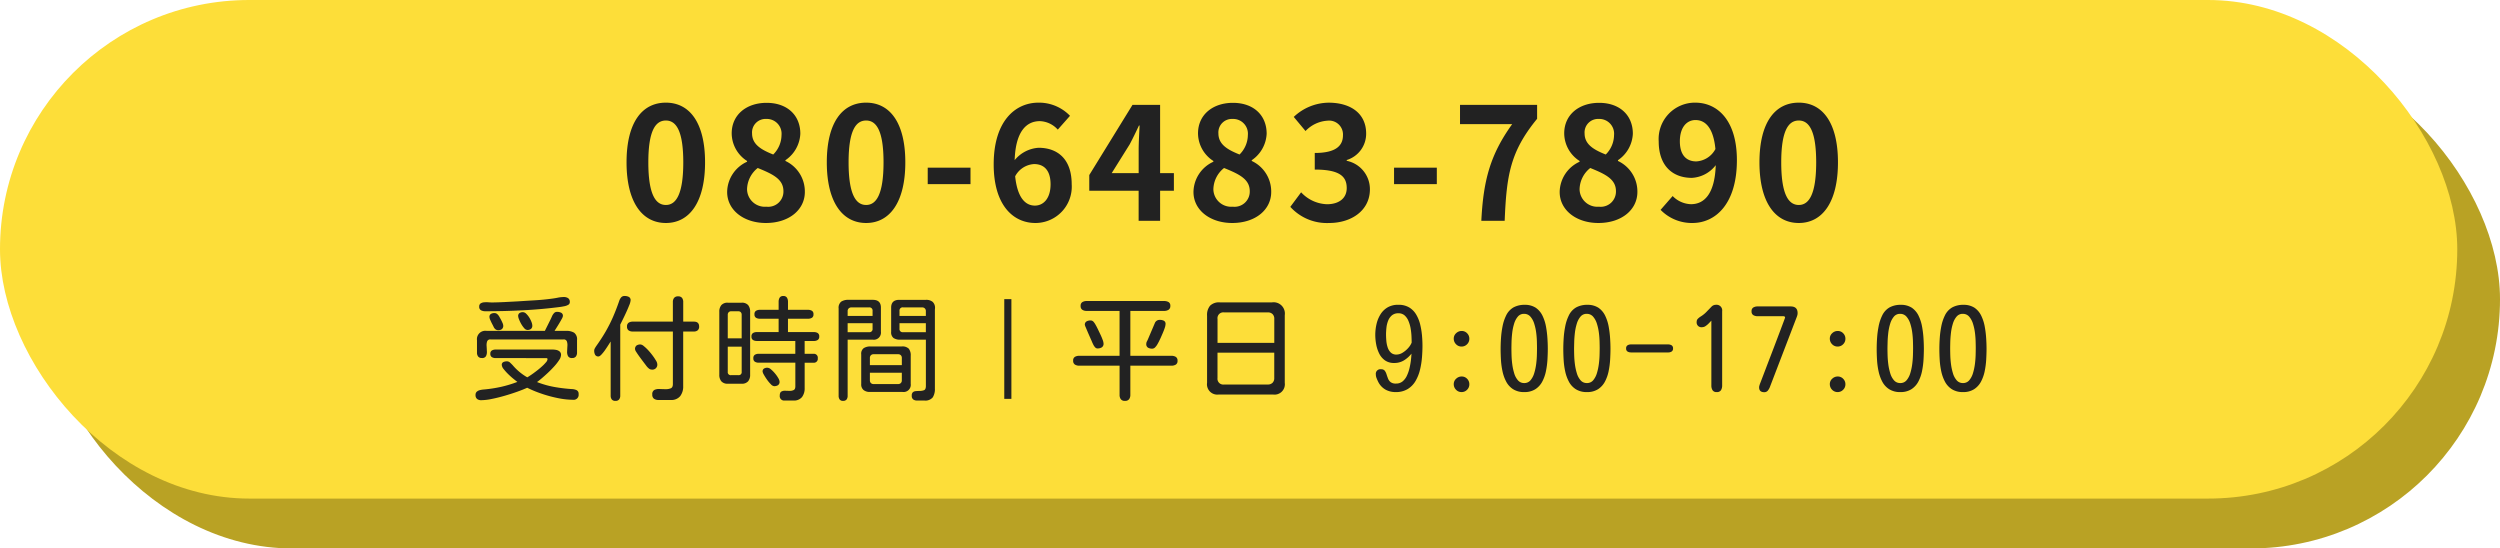
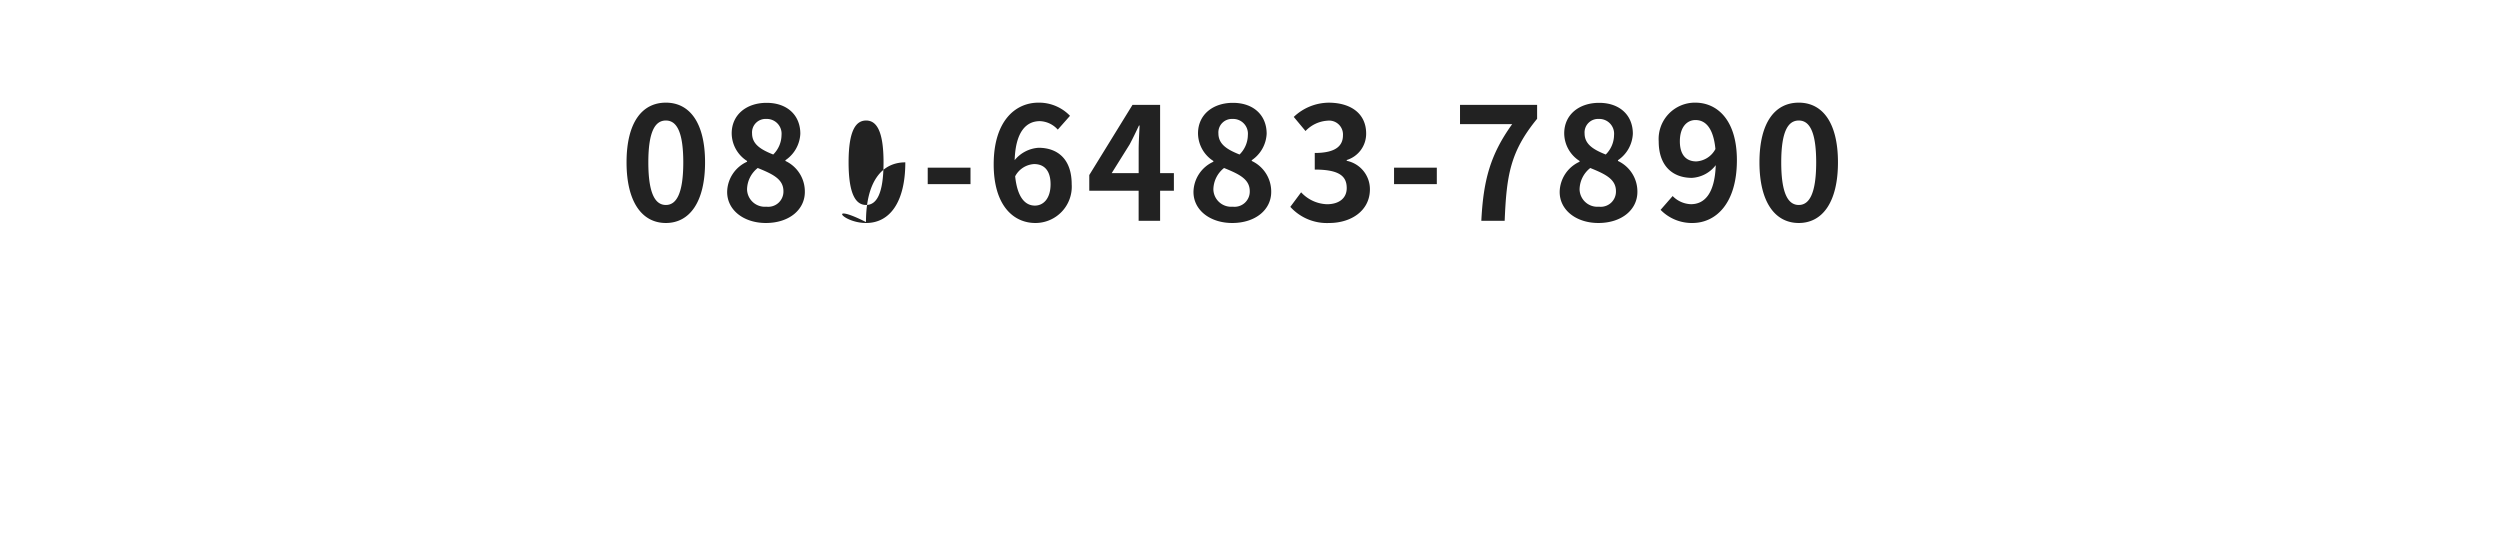
<svg xmlns="http://www.w3.org/2000/svg" width="351" height="77" viewBox="0 0 351 77">
  <g id="グループ_129" data-name="グループ 129" transform="translate(-7052 -7136)">
    <g id="グループ_127" data-name="グループ 127" transform="translate(7052 7136)">
-       <rect id="長方形_75" data-name="長方形 75" width="345" height="70" rx="35" transform="translate(6 7)" fill="#b9a224" />
-       <rect id="長方形_74" data-name="長方形 74" width="345" height="70" rx="35" fill="#fdde39" />
-       <path id="パス_1488" data-name="パス 1488" d="M2.141-11.3a1.3,1.3,0,0,1-.6-.133.532.532,0,0,1-.258-.523.492.492,0,0,1,.2-.445,1.063,1.063,0,0,1,.508-.156,3.967,3.967,0,0,1,.609,0q.3.023.508.023Q4-12.547,4.9-12.594l1.789-.094q1.187-.078,2.383-.148t2.367-.227q.391-.047.867-.141a4.463,4.463,0,0,1,.852-.094,1.088,1.088,0,0,1,.6.156.618.618,0,0,1,.242.563.418.418,0,0,1-.234.383,1.691,1.691,0,0,1-.523.188l-.461.086q-2.625.344-5.3.484T2.141-11.3ZM1.656-4.734a.622.622,0,0,1-.523-.211A.878.878,0,0,1,.969-5.5V-7.219A1.181,1.181,0,0,1,2.313-8.547H10.5l.8-1.609q.094-.187.2-.437a1.576,1.576,0,0,1,.281-.437.55.55,0,0,1,.422-.187,1.362,1.362,0,0,1,.57.117.47.47,0,0,1,.258.477,1.094,1.094,0,0,1-.148.375q-.148.281-.359.633t-.4.648l-.266.422H13.5a2.057,2.057,0,0,1,1.109.258,1.143,1.143,0,0,1,.406,1.039V-5.5a.878.878,0,0,1-.164.555.622.622,0,0,1-.523.211A.592.592,0,0,1,13.75-5a1.278,1.278,0,0,1-.125-.656q.016-.391.039-.773a1.552,1.552,0,0,0-.078-.648.45.45,0,0,0-.477-.266H2.875a.45.45,0,0,0-.477.266,1.552,1.552,0,0,0-.078.648q.023.383.039.773A1.278,1.278,0,0,1,2.234-5,.592.592,0,0,1,1.656-4.734ZM8.047-8.672a.627.627,0,0,1-.445-.25,3.33,3.33,0,0,1-.422-.594,4.625,4.625,0,0,1-.312-.656,1.508,1.508,0,0,1-.117-.437.487.487,0,0,1,.188-.437.857.857,0,0,1,.484-.125.682.682,0,0,1,.453.219,2.621,2.621,0,0,1,.43.531,3.5,3.5,0,0,1,.313.625,1.52,1.52,0,0,1,.117.5.571.571,0,0,1-.187.477A.783.783,0,0,1,8.047-8.672Zm-4.078.031a.629.629,0,0,1-.383-.109.922.922,0,0,1-.258-.312q-.063-.141-.211-.422t-.273-.57a1.235,1.235,0,0,1-.125-.43.472.472,0,0,1,.2-.437.906.906,0,0,1,.484-.125.6.6,0,0,1,.422.156,1.343,1.343,0,0,1,.281.359q.062.109.2.359t.242.5a1.065,1.065,0,0,1,.109.391.6.6,0,0,1-.187.484A.756.756,0,0,1,3.969-8.641ZM1.563,1.188a.909.909,0,0,1-.578-.172A.672.672,0,0,1,.766.453.575.575,0,0,1,.953-.016a1.083,1.083,0,0,1,.453-.219,3.087,3.087,0,0,1,.5-.078A18.688,18.688,0,0,0,4.32-.68a16.845,16.845,0,0,0,2.32-.7q-.187-.141-.547-.43t-.734-.656a6.977,6.977,0,0,1-.641-.711,1.032,1.032,0,0,1-.266-.578.407.407,0,0,1,.227-.414,1.189,1.189,0,0,1,.492-.1.652.652,0,0,1,.453.188q.2.188.359.359a7.664,7.664,0,0,0,2.047,1.7q.172-.094.516-.328t.742-.539q.4-.3.758-.625a5.787,5.787,0,0,0,.594-.6.812.812,0,0,0,.234-.453q0-.156-.187-.156H3.594a1,1,0,0,1-.531-.133.511.511,0,0,1-.219-.477A.487.487,0,0,1,3.07-5.8a1.066,1.066,0,0,1,.523-.125h7.969a2.744,2.744,0,0,1,.539.055,1.028,1.028,0,0,1,.469.219.606.606,0,0,1,.2.492,1.388,1.388,0,0,1-.266.711,6.926,6.926,0,0,1-.68.875q-.414.461-.883.9t-.883.789q-.414.352-.664.523a12.977,12.977,0,0,0,2.422.688,21.576,21.576,0,0,0,2.484.3,1.718,1.718,0,0,1,.648.148.546.546,0,0,1,.289.555.7.7,0,0,1-.781.8A10.991,10.991,0,0,1,12.313.891a17.726,17.726,0,0,1-2.3-.625A15.672,15.672,0,0,1,8.016-.562q-.531.25-1.383.555T4.836.57q-.945.273-1.812.445A7.739,7.739,0,0,1,1.563,1.188Zm18.847.094a.61.61,0,0,1-.516-.2.875.875,0,0,1-.156-.547V-7.047q-.078.109-.289.445t-.477.719a5.665,5.665,0,0,1-.523.656q-.258.273-.414.273A.493.493,0,0,1,17.55-5.2a1.192,1.192,0,0,1-.125-.555.671.671,0,0,1,.086-.328q.086-.156.18-.3.781-1.094,1.344-2.07a20.716,20.716,0,0,0,1.016-2.008q.453-1.031.891-2.3a1.451,1.451,0,0,1,.266-.484.618.618,0,0,1,.5-.2,1.29,1.29,0,0,1,.57.125.5.5,0,0,1,.258.5,2.218,2.218,0,0,1-.187.664q-.187.477-.445,1.039t-.492,1.031l-.328.656V.531a.875.875,0,0,1-.156.547A.61.61,0,0,1,20.409,1.281Zm6.047-.125a1.07,1.07,0,0,1-.633-.172.678.678,0,0,1-.242-.594.648.648,0,0,1,.3-.648,1.5,1.5,0,0,1,.742-.125q.437.023.859.023a1.746,1.746,0,0,0,.7-.125q.289-.125.289-.594V-8.453H22.847a1.011,1.011,0,0,1-.586-.156.617.617,0,0,1-.227-.547.588.588,0,0,1,.234-.539,1.06,1.06,0,0,1,.578-.148h5.625v-2.75a.909.909,0,0,1,.172-.578.672.672,0,0,1,.563-.219.649.649,0,0,1,.555.219.94.94,0,0,1,.164.578v2.75h1.5q.734,0,.734.7a.651.651,0,0,1-.2.516.788.788,0,0,1-.539.172h-1.5V-.781A2.2,2.2,0,0,1,29.5.617a1.6,1.6,0,0,1-1.344.539ZM25.5-3.109a.634.634,0,0,1-.4-.156,1.965,1.965,0,0,1-.352-.367q-.156-.211-.266-.352-.094-.125-.3-.4t-.445-.6q-.234-.328-.406-.6a.928.928,0,0,1-.172-.383.6.6,0,0,1,.211-.523.944.944,0,0,1,.555-.148.856.856,0,0,1,.461.227A5.525,5.525,0,0,1,25-5.836a8.476,8.476,0,0,1,.617.742,8.07,8.07,0,0,1,.477.711,1.107,1.107,0,0,1,.188.492A.691.691,0,0,1,25.5-3.109ZM44.178,1.234a.615.615,0,0,1-.7-.687q0-.438.227-.57a.984.984,0,0,1,.555-.117q.328.016.641.016a1.159,1.159,0,0,0,.539-.117q.227-.117.227-.523V-4.078H40.537a1.037,1.037,0,0,1-.547-.133.528.528,0,0,1-.219-.492.528.528,0,0,1,.219-.492,1.037,1.037,0,0,1,.547-.133h5.125v-1.8H40.272a1.037,1.037,0,0,1-.547-.133.528.528,0,0,1-.219-.492.528.528,0,0,1,.219-.492,1.037,1.037,0,0,1,.547-.133h3.047V-10.25H40.694a1.037,1.037,0,0,1-.547-.133.528.528,0,0,1-.219-.492.528.528,0,0,1,.219-.492,1.037,1.037,0,0,1,.547-.133h2.625v-1.125a1.106,1.106,0,0,1,.141-.578.551.551,0,0,1,.516-.234.551.551,0,0,1,.516.234,1.106,1.106,0,0,1,.141.578V-11.5h2.813a1.037,1.037,0,0,1,.547.133.528.528,0,0,1,.219.492.528.528,0,0,1-.219.492,1.037,1.037,0,0,1-.547.133H44.631v1.875h3.641a1,1,0,0,1,.531.133.528.528,0,0,1,.219.492.531.531,0,0,1-.219.484.962.962,0,0,1-.531.141h-1.3v1.8h1.234a.546.546,0,0,1,.609.625.546.546,0,0,1-.609.625H46.975V-.516A2.01,2.01,0,0,1,46.6.75a1.446,1.446,0,0,1-1.219.484ZM36.194-1.125a1.143,1.143,0,0,1-.914-.336,1.38,1.38,0,0,1-.289-.93v-8.828a1.405,1.405,0,0,1,.289-.945,1.143,1.143,0,0,1,.914-.336h1.922a1.139,1.139,0,0,1,.922.336,1.432,1.432,0,0,1,.281.945v8.828a1.38,1.38,0,0,1-.289.93,1.143,1.143,0,0,1-.914.336ZM36.178-7.5h1.953v-3.312a.492.492,0,0,0-.125-.352.449.449,0,0,0-.344-.133H36.647a.455.455,0,0,0-.336.133.475.475,0,0,0-.133.352Zm.469,5.172h1.016a.414.414,0,0,0,.469-.469V-6.328H36.178V-2.8A.414.414,0,0,0,36.647-2.328ZM42.678-.781a.752.752,0,0,1-.445-.266,4.587,4.587,0,0,1-.539-.641,7.275,7.275,0,0,1-.445-.7,1.248,1.248,0,0,1-.18-.437.459.459,0,0,1,.2-.43.911.911,0,0,1,.477-.117.829.829,0,0,1,.5.234,4.5,4.5,0,0,1,.563.57,4.339,4.339,0,0,1,.461.656,1.137,1.137,0,0,1,.18.492.548.548,0,0,1-.219.5A.992.992,0,0,1,42.678-.781ZM62.759,1.234a.875.875,0,0,1-.547-.156.61.61,0,0,1-.2-.516A.625.625,0,0,1,62.166.07a.713.713,0,0,1,.406-.156q.25-.023.5-.023a1.879,1.879,0,0,0,.641-.1q.281-.1.281-.6v-6.5H60.384a1.6,1.6,0,0,1-.93-.234,1,1,0,0,1-.336-.875v-3.391q0-1.094,1.141-1.094h3.75a1.405,1.405,0,0,1,.93.281,1.118,1.118,0,0,1,.336.906l-.016.2V-.453a2.179,2.179,0,0,1-.3,1.242,1.338,1.338,0,0,1-1.18.445Zm-10.391.047a.547.547,0,0,1-.484-.2.886.886,0,0,1-.141-.516v-12.25a1.1,1.1,0,0,1,.367-.969,1.8,1.8,0,0,1,1.023-.25h3.406q1.141,0,1.141,1.094v3.391a1,1,0,0,1-1.141,1.109H53.009V.563a.844.844,0,0,1-.148.523A.579.579,0,0,1,52.369,1.281Zm.641-11.922h3.5v-.7a.442.442,0,0,0-.5-.5H53.541a.534.534,0,0,0-.383.141.492.492,0,0,0-.148.375Zm7.281,0h3.7v-.687a.492.492,0,0,0-.148-.375.534.534,0,0,0-.383-.141H60.791a.442.442,0,0,0-.5.5ZM53.009-8.359h3a.442.442,0,0,0,.5-.5v-.766h-3.5Zm7.781,0h3.2V-9.625h-3.7v.766A.442.442,0,0,0,60.791-8.359ZM56.134.031a1.382,1.382,0,0,1-.883-.266,1.01,1.01,0,0,1-.336-.844V-5.25a.967.967,0,0,1,.359-.875,1.69,1.69,0,0,1,.938-.234H60.6a1.278,1.278,0,0,1,.992.313,1.5,1.5,0,0,1,.273,1v3.938A1.008,1.008,0,0,1,60.728.031Zm0-3.766h4.484V-4.75a.507.507,0,0,0-.141-.375.507.507,0,0,0-.375-.141H56.65a.507.507,0,0,0-.375.141.507.507,0,0,0-.141.375Zm.516,2.656H60.1a.507.507,0,0,0,.375-.141.507.507,0,0,0,.141-.375V-2.672H56.134v1.078a.507.507,0,0,0,.141.375A.507.507,0,0,0,56.65-1.078ZM91.938,1.281a.67.67,0,0,1-.578-.234,1.034,1.034,0,0,1-.172-.625V-3.656H85.531a1.128,1.128,0,0,1-.609-.156.593.593,0,0,1-.25-.547.566.566,0,0,1,.258-.547,1.237,1.237,0,0,1,.6-.141h5.656v-6.3H86.563a1.088,1.088,0,0,1-.6-.156.6.6,0,0,1-.242-.547.574.574,0,0,1,.25-.539,1.142,1.142,0,0,1,.594-.148H97.438a1.271,1.271,0,0,1,.617.141.566.566,0,0,1,.258.547.587.587,0,0,1-.258.547,1.169,1.169,0,0,1-.617.156H92.7v6.3h5.766a1.174,1.174,0,0,1,.609.148.591.591,0,0,1,.25.555.574.574,0,0,1-.25.539,1.174,1.174,0,0,1-.609.148H92.7V.422a1.034,1.034,0,0,1-.172.625A.689.689,0,0,1,91.938,1.281Zm3.828-7.328a1.148,1.148,0,0,1-.586-.141.561.561,0,0,1-.242-.531.74.74,0,0,1,.094-.359,3.07,3.07,0,0,0,.156-.328l.938-2.2a.724.724,0,0,1,.719-.484,1.258,1.258,0,0,1,.555.117.476.476,0,0,1,.242.477,1.828,1.828,0,0,1-.109.523q-.109.336-.266.7t-.3.688q-.148.32-.242.508-.078.156-.219.406a2,2,0,0,1-.328.438A.567.567,0,0,1,95.766-6.047Zm-7.687-.031a.439.439,0,0,1-.32-.156,1.477,1.477,0,0,1-.25-.359q-.1-.2-.164-.344-.047-.125-.211-.492t-.352-.8q-.187-.437-.328-.773a2.182,2.182,0,0,1-.141-.383.511.511,0,0,1,.242-.492,1.135,1.135,0,0,1,.555-.133.555.555,0,0,1,.445.219,2.348,2.348,0,0,1,.289.438q.094.156.266.508t.367.766q.2.414.328.773a1.741,1.741,0,0,1,.133.531.593.593,0,0,1-.25.547A1.128,1.128,0,0,1,88.078-6.078ZM105.113.391a1.45,1.45,0,0,1-1.641-1.641v-9.437a2.019,2.019,0,0,1,.422-1.391,1.769,1.769,0,0,1,1.375-.469H112.6a1.581,1.581,0,0,1,1.781,1.8v9.5A1.45,1.45,0,0,1,112.738.391Zm-.172-7.25h7.969v-3.375a.9.9,0,0,0-.242-.664.9.9,0,0,0-.664-.242h-6.156a.815.815,0,0,0-.906.938Zm.938,5.844H112a.9.9,0,0,0,.664-.242.9.9,0,0,0,.242-.664V-5.484h-7.969v3.563A.815.815,0,0,0,105.878-1.016ZM129.947.047a2.858,2.858,0,0,1-1.461-.367,2.58,2.58,0,0,1-1.008-1.117q-.109-.219-.211-.484a1.44,1.44,0,0,1-.1-.516.642.642,0,0,1,.734-.719.61.61,0,0,1,.516.2,1.605,1.605,0,0,1,.25.5q.094.3.211.6a1.2,1.2,0,0,0,.367.508,1.171,1.171,0,0,0,.75.2,1.415,1.415,0,0,0,.922-.3,2.256,2.256,0,0,0,.609-.8,5.214,5.214,0,0,0,.367-1.062,9.944,9.944,0,0,0,.2-1.109q.063-.539.078-.93a3.947,3.947,0,0,1-1.055.945,2.571,2.571,0,0,1-1.367.367,2.18,2.18,0,0,1-1.3-.367,2.551,2.551,0,0,1-.813-.969,4.863,4.863,0,0,1-.422-1.289,7.343,7.343,0,0,1-.125-1.312,6.764,6.764,0,0,1,.172-1.516,4.465,4.465,0,0,1,.555-1.367,2.917,2.917,0,0,1,1-.984,2.9,2.9,0,0,1,1.508-.367,2.891,2.891,0,0,1,1.516.367,2.85,2.85,0,0,1,.984.992,5.007,5.007,0,0,1,.563,1.383,10.208,10.208,0,0,1,.258,1.539q.07.781.07,1.469,0,.766-.07,1.648a10.94,10.94,0,0,1-.281,1.742,5.77,5.77,0,0,1-.625,1.563,3.233,3.233,0,0,1-1.094,1.125A3.16,3.16,0,0,1,129.947.047Zm.125-5.266a1.651,1.651,0,0,0,.859-.266,3.356,3.356,0,0,0,.781-.656,2.6,2.6,0,0,0,.484-.75q0-.359-.023-.891a8.858,8.858,0,0,0-.117-1.086,4.856,4.856,0,0,0-.3-1.047,2.128,2.128,0,0,0-.547-.8,1.27,1.27,0,0,0-.875-.3,1.362,1.362,0,0,0-.922.3,1.886,1.886,0,0,0-.523.758,3.771,3.771,0,0,0-.234.977,9.083,9.083,0,0,0-.055.953q0,.375.039.852a4.188,4.188,0,0,0,.18.922,1.792,1.792,0,0,0,.438.742A1.1,1.1,0,0,0,130.072-5.219ZM139.2-6.344a1.041,1.041,0,0,1-.773-.328,1.08,1.08,0,0,1-.32-.781,1,1,0,0,1,.336-.766,1.1,1.1,0,0,1,.773-.312,1.028,1.028,0,0,1,.766.32,1.067,1.067,0,0,1,.313.773,1.054,1.054,0,0,1-.32.773A1.054,1.054,0,0,1,139.2-6.344Zm0,6.391a1.041,1.041,0,0,1-.773-.328,1.08,1.08,0,0,1-.32-.781,1,1,0,0,1,.336-.766,1.1,1.1,0,0,1,.773-.312,1.028,1.028,0,0,1,.766.32,1.067,1.067,0,0,1,.313.773,1.054,1.054,0,0,1-.32.773A1.054,1.054,0,0,1,139.2.047Zm8.8,0a2.813,2.813,0,0,1-1.555-.4,2.817,2.817,0,0,1-.969-1.055,5.528,5.528,0,0,1-.523-1.453,10.5,10.5,0,0,1-.219-1.617q-.047-.82-.047-1.523t.055-1.539a12.644,12.644,0,0,1,.219-1.656,6.013,6.013,0,0,1,.477-1.461,2.6,2.6,0,0,1,1.063-1.187,3.206,3.206,0,0,1,1.563-.359,2.783,2.783,0,0,1,1.539.4,2.86,2.86,0,0,1,1.008,1.227,5.765,5.765,0,0,1,.445,1.422,13.866,13.866,0,0,1,.2,1.609q.055.813.055,1.5,0,.7-.047,1.523a11.371,11.371,0,0,1-.211,1.625,5.446,5.446,0,0,1-.516,1.469,2.863,2.863,0,0,1-.969,1.07A2.8,2.8,0,0,1,148,.047Zm0-1.266a1.108,1.108,0,0,0,.883-.391,2.755,2.755,0,0,0,.523-1A7.632,7.632,0,0,0,149.68-3.9q.086-.68.1-1.273t.016-.937q0-.344-.016-.937a12.355,12.355,0,0,0-.1-1.258A7,7,0,0,0,149.4-9.57a2.7,2.7,0,0,0-.539-.984,1.142,1.142,0,0,0-.891-.383,1.091,1.091,0,0,0-.867.391,2.755,2.755,0,0,0-.523,1,7.16,7.16,0,0,0-.266,1.281q-.078.672-.094,1.266t-.016.922q0,.344.016.938a12.621,12.621,0,0,0,.1,1.266,7.65,7.65,0,0,0,.273,1.281,2.611,2.611,0,0,0,.531.992A1.124,1.124,0,0,0,148-1.219ZM156.8.047a2.813,2.813,0,0,1-1.555-.4,2.817,2.817,0,0,1-.969-1.055,5.528,5.528,0,0,1-.523-1.453,10.5,10.5,0,0,1-.219-1.617q-.047-.82-.047-1.523t.055-1.539a12.644,12.644,0,0,1,.219-1.656,6.013,6.013,0,0,1,.477-1.461,2.6,2.6,0,0,1,1.063-1.187,3.206,3.206,0,0,1,1.563-.359,2.783,2.783,0,0,1,1.539.4,2.86,2.86,0,0,1,1.008,1.227,5.765,5.765,0,0,1,.445,1.422,13.866,13.866,0,0,1,.2,1.609q.055.813.055,1.5,0,.7-.047,1.523a11.371,11.371,0,0,1-.211,1.625,5.446,5.446,0,0,1-.516,1.469,2.863,2.863,0,0,1-.969,1.07A2.8,2.8,0,0,1,156.8.047Zm0-1.266a1.108,1.108,0,0,0,.883-.391,2.755,2.755,0,0,0,.523-1A7.632,7.632,0,0,0,158.48-3.9q.086-.68.1-1.273t.016-.937q0-.344-.016-.937a12.355,12.355,0,0,0-.1-1.258A7,7,0,0,0,158.2-9.57a2.7,2.7,0,0,0-.539-.984,1.142,1.142,0,0,0-.891-.383,1.091,1.091,0,0,0-.867.391,2.755,2.755,0,0,0-.523,1,7.16,7.16,0,0,0-.266,1.281q-.078.672-.094,1.266T155-6.078q0,.344.016.938a12.621,12.621,0,0,0,.1,1.266,7.65,7.65,0,0,0,.273,1.281,2.611,2.611,0,0,0,.531.992A1.124,1.124,0,0,0,156.8-1.219Zm6.191-4.3a.906.906,0,0,1-.484-.125.472.472,0,0,1-.2-.437.472.472,0,0,1,.2-.437.906.906,0,0,1,.484-.125h5.219a.906.906,0,0,1,.484.125.472.472,0,0,1,.2.438.472.472,0,0,1-.2.438.906.906,0,0,1-.484.125ZM175.025.047a.633.633,0,0,1-.586-.266,1.227,1.227,0,0,1-.164-.656V-9.984q-.141.156-.352.375a2.848,2.848,0,0,1-.453.383.869.869,0,0,1-.492.164.67.67,0,0,1-.766-.75.593.593,0,0,1,.172-.437,2.044,2.044,0,0,1,.375-.3,4.153,4.153,0,0,0,.813-.648q.375-.383.719-.742a.838.838,0,0,1,.609-.266.794.794,0,0,1,.891.906V-.875a1.227,1.227,0,0,1-.164.656A.65.65,0,0,1,175.025.047ZM181.7.063q-.719,0-.719-.672a.769.769,0,0,1,.031-.227q.031-.1.063-.211.063-.156.281-.727t.539-1.414q.32-.844.688-1.8t.727-1.906q.359-.945.656-1.734t.477-1.273q.18-.484.18-.5a.165.165,0,0,0-.078-.164.415.415,0,0,0-.187-.039h-3.594a1.142,1.142,0,0,1-.594-.148.574.574,0,0,1-.25-.539.574.574,0,0,1,.25-.539,1.142,1.142,0,0,1,.594-.148H185.4q.984,0,.984.938a1.092,1.092,0,0,1-.031.266,2.3,2.3,0,0,1-.078.25l-3.8,9.906a1.767,1.767,0,0,1-.289.477A.612.612,0,0,1,181.7.063ZM192-6.344a1.041,1.041,0,0,1-.773-.328,1.08,1.08,0,0,1-.32-.781,1,1,0,0,1,.336-.766,1.1,1.1,0,0,1,.773-.312,1.028,1.028,0,0,1,.766.32,1.067,1.067,0,0,1,.313.773,1.054,1.054,0,0,1-.32.773A1.054,1.054,0,0,1,192-6.344Zm0,6.391a1.041,1.041,0,0,1-.773-.328,1.08,1.08,0,0,1-.32-.781,1,1,0,0,1,.336-.766,1.1,1.1,0,0,1,.773-.312,1.028,1.028,0,0,1,.766.32,1.067,1.067,0,0,1,.313.773,1.054,1.054,0,0,1-.32.773A1.054,1.054,0,0,1,192,.047Zm8.8,0a2.813,2.813,0,0,1-1.555-.4,2.817,2.817,0,0,1-.969-1.055,5.528,5.528,0,0,1-.523-1.453,10.5,10.5,0,0,1-.219-1.617q-.047-.82-.047-1.523t.055-1.539a12.644,12.644,0,0,1,.219-1.656,6.013,6.013,0,0,1,.477-1.461,2.6,2.6,0,0,1,1.063-1.187,3.206,3.206,0,0,1,1.563-.359,2.783,2.783,0,0,1,1.539.4,2.86,2.86,0,0,1,1.008,1.227,5.765,5.765,0,0,1,.445,1.422,13.866,13.866,0,0,1,.2,1.609q.055.813.055,1.5,0,.7-.047,1.523a11.371,11.371,0,0,1-.211,1.625,5.446,5.446,0,0,1-.516,1.469,2.863,2.863,0,0,1-.969,1.07A2.8,2.8,0,0,1,200.8.047Zm0-1.266a1.108,1.108,0,0,0,.883-.391,2.755,2.755,0,0,0,.523-1A7.632,7.632,0,0,0,202.48-3.9q.086-.68.1-1.273t.016-.937q0-.344-.016-.937a12.355,12.355,0,0,0-.1-1.258A7,7,0,0,0,202.2-9.57a2.7,2.7,0,0,0-.539-.984,1.142,1.142,0,0,0-.891-.383,1.091,1.091,0,0,0-.867.391,2.755,2.755,0,0,0-.523,1,7.16,7.16,0,0,0-.266,1.281q-.078.672-.094,1.266T199-6.078q0,.344.016.938a12.621,12.621,0,0,0,.1,1.266,7.65,7.65,0,0,0,.273,1.281,2.611,2.611,0,0,0,.531.992A1.124,1.124,0,0,0,200.8-1.219ZM209.6.047a2.813,2.813,0,0,1-1.555-.4,2.817,2.817,0,0,1-.969-1.055,5.528,5.528,0,0,1-.523-1.453,10.5,10.5,0,0,1-.219-1.617q-.047-.82-.047-1.523t.055-1.539a12.644,12.644,0,0,1,.219-1.656,6.013,6.013,0,0,1,.477-1.461,2.6,2.6,0,0,1,1.063-1.187,3.206,3.206,0,0,1,1.563-.359,2.783,2.783,0,0,1,1.539.4,2.86,2.86,0,0,1,1.008,1.227,5.765,5.765,0,0,1,.445,1.422,13.866,13.866,0,0,1,.2,1.609q.055.813.055,1.5,0,.7-.047,1.523a11.371,11.371,0,0,1-.211,1.625,5.446,5.446,0,0,1-.516,1.469,2.863,2.863,0,0,1-.969,1.07A2.8,2.8,0,0,1,209.6.047Zm0-1.266a1.108,1.108,0,0,0,.883-.391,2.755,2.755,0,0,0,.523-1A7.632,7.632,0,0,0,211.28-3.9q.086-.68.1-1.273t.016-.937q0-.344-.016-.937a12.355,12.355,0,0,0-.1-1.258A7,7,0,0,0,211-9.57a2.7,2.7,0,0,0-.539-.984,1.142,1.142,0,0,0-.891-.383,1.091,1.091,0,0,0-.867.391,2.755,2.755,0,0,0-.523,1,7.16,7.16,0,0,0-.266,1.281q-.078.672-.094,1.266t-.016.922q0,.344.016.938a12.621,12.621,0,0,0,.1,1.266,7.65,7.65,0,0,0,.273,1.281,2.611,2.611,0,0,0,.531.992A1.124,1.124,0,0,0,209.6-1.219Z" transform="translate(66 55)" fill="#222" />
-       <path id="パス_1489" data-name="パス 1489" d="M6.49.308c3.3,0,5.5-2.9,5.5-8.514s-2.2-8.382-5.5-8.382c-3.322,0-5.522,2.75-5.522,8.382C.968-2.6,3.168.308,6.49.308Zm0-2.53c-1.408,0-2.464-1.408-2.464-5.984,0-4.554,1.056-5.874,2.464-5.874,1.386,0,2.442,1.32,2.442,5.874C8.932-3.63,7.876-2.222,6.49-2.222ZM20.526.308C23.826.308,26-1.584,26-4.048A4.735,4.735,0,0,0,23.276-8.4v-.11a4.742,4.742,0,0,0,2.09-3.718c0-2.6-1.848-4.334-4.73-4.334-2.838,0-4.906,1.672-4.906,4.29A4.638,4.638,0,0,0,17.886-8.4v.11a4.737,4.737,0,0,0-2.794,4.246C15.092-1.5,17.424.308,20.526.308ZM21.56-9.306c-1.716-.682-2.97-1.43-2.97-2.97A1.893,1.893,0,0,1,20.57-14.3a2.074,2.074,0,0,1,2.156,2.266A3.9,3.9,0,0,1,21.56-9.306ZM20.614-1.98A2.5,2.5,0,0,1,17.886-4.4a3.914,3.914,0,0,1,1.5-3.014c2.112.858,3.608,1.562,3.608,3.256A2.134,2.134,0,0,1,20.614-1.98ZM34.606.308c3.3,0,5.5-2.9,5.5-8.514s-2.2-8.382-5.5-8.382c-3.322,0-5.522,2.75-5.522,8.382C29.084-2.6,31.284.308,34.606.308Zm0-2.53c-1.408,0-2.464-1.408-2.464-5.984,0-4.554,1.056-5.874,2.464-5.874,1.386,0,2.442,1.32,2.442,5.874C37.048-3.63,35.992-2.222,34.606-2.222Zm8.646-2.926h6.006v-2.31H43.252ZM58.3-2.134c-1.364,0-2.464-1.144-2.772-4.114A3.214,3.214,0,0,1,58.19-7.964c1.408,0,2.31.9,2.31,2.838C60.5-3.146,59.51-2.134,58.3-2.134ZM63.228-14.74a6.031,6.031,0,0,0-4.422-1.848c-3.278,0-6.292,2.6-6.292,8.668,0,5.742,2.75,8.228,5.852,8.228a5.1,5.1,0,0,0,5.1-5.434c0-3.5-1.936-5.126-4.664-5.126a4.738,4.738,0,0,0-3.344,1.738c.132-4.07,1.672-5.478,3.542-5.478A3.534,3.534,0,0,1,61.512-12.8ZM69.08-6.688l2.53-4.048c.462-.88.9-1.782,1.3-2.64H73c-.044.946-.132,2.42-.132,3.366v3.322Zm8.734,0H75.878V-16.28H72.006L65.934-6.424v2.2h6.93V0h3.014V-4.224h1.936ZM86,.308c3.3,0,5.478-1.892,5.478-4.356A4.735,4.735,0,0,0,88.748-8.4v-.11a4.742,4.742,0,0,0,2.09-3.718c0-2.6-1.848-4.334-4.73-4.334-2.838,0-4.906,1.672-4.906,4.29A4.638,4.638,0,0,0,83.358-8.4v.11a4.737,4.737,0,0,0-2.794,4.246C80.564-1.5,82.9.308,86,.308Zm1.034-9.614c-1.716-.682-2.97-1.43-2.97-2.97a1.893,1.893,0,0,1,1.98-2.024A2.074,2.074,0,0,1,88.2-12.034,3.9,3.9,0,0,1,87.032-9.306ZM86.086-1.98A2.5,2.5,0,0,1,83.358-4.4a3.914,3.914,0,0,1,1.5-3.014c2.112.858,3.608,1.562,3.608,3.256A2.134,2.134,0,0,1,86.086-1.98ZM99.616.308c3.1,0,5.72-1.738,5.72-4.73a4.068,4.068,0,0,0-3.256-4v-.11a3.857,3.857,0,0,0,2.728-3.718c0-2.794-2.134-4.334-5.28-4.334a7.223,7.223,0,0,0-4.884,2l1.65,1.98a4.646,4.646,0,0,1,3.08-1.452,1.946,1.946,0,0,1,2.178,2.046c0,1.452-.968,2.486-3.96,2.486v2.332c3.542,0,4.488.99,4.488,2.6,0,1.452-1.122,2.266-2.772,2.266A5.172,5.172,0,0,1,95.678-4L94.16-1.958A6.921,6.921,0,0,0,99.616.308Zm9.108-5.456h6.006v-2.31h-6.006ZM120.978,0h3.278c.264-6.38.77-9.7,4.554-14.322V-16.28H117.986v2.706h7.326C122.21-9.262,121.264-5.654,120.978,0Zm16.434.308c3.3,0,5.478-1.892,5.478-4.356A4.735,4.735,0,0,0,140.162-8.4v-.11a4.742,4.742,0,0,0,2.09-3.718c0-2.6-1.848-4.334-4.73-4.334-2.838,0-4.906,1.672-4.906,4.29A4.638,4.638,0,0,0,134.772-8.4v.11a4.737,4.737,0,0,0-2.794,4.246C131.978-1.5,134.31.308,137.412.308Zm1.034-9.614c-1.716-.682-2.97-1.43-2.97-2.97a1.893,1.893,0,0,1,1.98-2.024,2.074,2.074,0,0,1,2.156,2.266A3.9,3.9,0,0,1,138.446-9.306ZM137.5-1.98a2.5,2.5,0,0,1-2.728-2.42,3.914,3.914,0,0,1,1.5-3.014c2.112.858,3.608,1.562,3.608,3.256A2.134,2.134,0,0,1,137.5-1.98Zm13.662-6.358c-1.408,0-2.31-.9-2.31-2.816,0-2,.99-2.992,2.2-2.992,1.386,0,2.508,1.1,2.794,4.07A3.249,3.249,0,0,1,151.162-8.338Zm-5.016,6.8A6.106,6.106,0,0,0,150.612.308c3.234,0,6.248-2.662,6.248-8.822,0-5.654-2.772-8.074-5.852-8.074a5.1,5.1,0,0,0-5.126,5.434c0,3.454,1.958,5.126,4.664,5.126A4.527,4.527,0,0,0,153.89-7.81c-.132,4.092-1.65,5.478-3.476,5.478a3.735,3.735,0,0,1-2.574-1.144ZM165.55.308c3.3,0,5.5-2.9,5.5-8.514s-2.2-8.382-5.5-8.382c-3.322,0-5.522,2.75-5.522,8.382C160.028-2.6,162.228.308,165.55.308Zm0-2.53c-1.408,0-2.464-1.408-2.464-5.984,0-4.554,1.056-5.874,2.464-5.874,1.386,0,2.442,1.32,2.442,5.874C167.992-3.63,166.936-2.222,165.55-2.222Z" transform="translate(87 31)" fill="#222" />
+       <path id="パス_1489" data-name="パス 1489" d="M6.49.308c3.3,0,5.5-2.9,5.5-8.514s-2.2-8.382-5.5-8.382c-3.322,0-5.522,2.75-5.522,8.382C.968-2.6,3.168.308,6.49.308Zm0-2.53c-1.408,0-2.464-1.408-2.464-5.984,0-4.554,1.056-5.874,2.464-5.874,1.386,0,2.442,1.32,2.442,5.874C8.932-3.63,7.876-2.222,6.49-2.222ZM20.526.308C23.826.308,26-1.584,26-4.048A4.735,4.735,0,0,0,23.276-8.4v-.11a4.742,4.742,0,0,0,2.09-3.718c0-2.6-1.848-4.334-4.73-4.334-2.838,0-4.906,1.672-4.906,4.29A4.638,4.638,0,0,0,17.886-8.4v.11a4.737,4.737,0,0,0-2.794,4.246C15.092-1.5,17.424.308,20.526.308ZM21.56-9.306c-1.716-.682-2.97-1.43-2.97-2.97A1.893,1.893,0,0,1,20.57-14.3a2.074,2.074,0,0,1,2.156,2.266A3.9,3.9,0,0,1,21.56-9.306ZM20.614-1.98A2.5,2.5,0,0,1,17.886-4.4a3.914,3.914,0,0,1,1.5-3.014c2.112.858,3.608,1.562,3.608,3.256A2.134,2.134,0,0,1,20.614-1.98ZM34.606.308c3.3,0,5.5-2.9,5.5-8.514c-3.322,0-5.522,2.75-5.522,8.382C29.084-2.6,31.284.308,34.606.308Zm0-2.53c-1.408,0-2.464-1.408-2.464-5.984,0-4.554,1.056-5.874,2.464-5.874,1.386,0,2.442,1.32,2.442,5.874C37.048-3.63,35.992-2.222,34.606-2.222Zm8.646-2.926h6.006v-2.31H43.252ZM58.3-2.134c-1.364,0-2.464-1.144-2.772-4.114A3.214,3.214,0,0,1,58.19-7.964c1.408,0,2.31.9,2.31,2.838C60.5-3.146,59.51-2.134,58.3-2.134ZM63.228-14.74a6.031,6.031,0,0,0-4.422-1.848c-3.278,0-6.292,2.6-6.292,8.668,0,5.742,2.75,8.228,5.852,8.228a5.1,5.1,0,0,0,5.1-5.434c0-3.5-1.936-5.126-4.664-5.126a4.738,4.738,0,0,0-3.344,1.738c.132-4.07,1.672-5.478,3.542-5.478A3.534,3.534,0,0,1,61.512-12.8ZM69.08-6.688l2.53-4.048c.462-.88.9-1.782,1.3-2.64H73c-.044.946-.132,2.42-.132,3.366v3.322Zm8.734,0H75.878V-16.28H72.006L65.934-6.424v2.2h6.93V0h3.014V-4.224h1.936ZM86,.308c3.3,0,5.478-1.892,5.478-4.356A4.735,4.735,0,0,0,88.748-8.4v-.11a4.742,4.742,0,0,0,2.09-3.718c0-2.6-1.848-4.334-4.73-4.334-2.838,0-4.906,1.672-4.906,4.29A4.638,4.638,0,0,0,83.358-8.4v.11a4.737,4.737,0,0,0-2.794,4.246C80.564-1.5,82.9.308,86,.308Zm1.034-9.614c-1.716-.682-2.97-1.43-2.97-2.97a1.893,1.893,0,0,1,1.98-2.024A2.074,2.074,0,0,1,88.2-12.034,3.9,3.9,0,0,1,87.032-9.306ZM86.086-1.98A2.5,2.5,0,0,1,83.358-4.4a3.914,3.914,0,0,1,1.5-3.014c2.112.858,3.608,1.562,3.608,3.256A2.134,2.134,0,0,1,86.086-1.98ZM99.616.308c3.1,0,5.72-1.738,5.72-4.73a4.068,4.068,0,0,0-3.256-4v-.11a3.857,3.857,0,0,0,2.728-3.718c0-2.794-2.134-4.334-5.28-4.334a7.223,7.223,0,0,0-4.884,2l1.65,1.98a4.646,4.646,0,0,1,3.08-1.452,1.946,1.946,0,0,1,2.178,2.046c0,1.452-.968,2.486-3.96,2.486v2.332c3.542,0,4.488.99,4.488,2.6,0,1.452-1.122,2.266-2.772,2.266A5.172,5.172,0,0,1,95.678-4L94.16-1.958A6.921,6.921,0,0,0,99.616.308Zm9.108-5.456h6.006v-2.31h-6.006ZM120.978,0h3.278c.264-6.38.77-9.7,4.554-14.322V-16.28H117.986v2.706h7.326C122.21-9.262,121.264-5.654,120.978,0Zm16.434.308c3.3,0,5.478-1.892,5.478-4.356A4.735,4.735,0,0,0,140.162-8.4v-.11a4.742,4.742,0,0,0,2.09-3.718c0-2.6-1.848-4.334-4.73-4.334-2.838,0-4.906,1.672-4.906,4.29A4.638,4.638,0,0,0,134.772-8.4v.11a4.737,4.737,0,0,0-2.794,4.246C131.978-1.5,134.31.308,137.412.308Zm1.034-9.614c-1.716-.682-2.97-1.43-2.97-2.97a1.893,1.893,0,0,1,1.98-2.024,2.074,2.074,0,0,1,2.156,2.266A3.9,3.9,0,0,1,138.446-9.306ZM137.5-1.98a2.5,2.5,0,0,1-2.728-2.42,3.914,3.914,0,0,1,1.5-3.014c2.112.858,3.608,1.562,3.608,3.256A2.134,2.134,0,0,1,137.5-1.98Zm13.662-6.358c-1.408,0-2.31-.9-2.31-2.816,0-2,.99-2.992,2.2-2.992,1.386,0,2.508,1.1,2.794,4.07A3.249,3.249,0,0,1,151.162-8.338Zm-5.016,6.8A6.106,6.106,0,0,0,150.612.308c3.234,0,6.248-2.662,6.248-8.822,0-5.654-2.772-8.074-5.852-8.074a5.1,5.1,0,0,0-5.126,5.434c0,3.454,1.958,5.126,4.664,5.126A4.527,4.527,0,0,0,153.89-7.81c-.132,4.092-1.65,5.478-3.476,5.478a3.735,3.735,0,0,1-2.574-1.144ZM165.55.308c3.3,0,5.5-2.9,5.5-8.514s-2.2-8.382-5.5-8.382c-3.322,0-5.522,2.75-5.522,8.382C160.028-2.6,162.228.308,165.55.308Zm0-2.53c-1.408,0-2.464-1.408-2.464-5.984,0-4.554,1.056-5.874,2.464-5.874,1.386,0,2.442,1.32,2.442,5.874C167.992-3.63,166.936-2.222,165.55-2.222Z" transform="translate(87 31)" fill="#222" />
    </g>
-     <line id="線_27" data-name="線 27" y2="14" transform="translate(7193.5 7178)" fill="none" stroke="#222" stroke-width="1" />
  </g>
</svg>